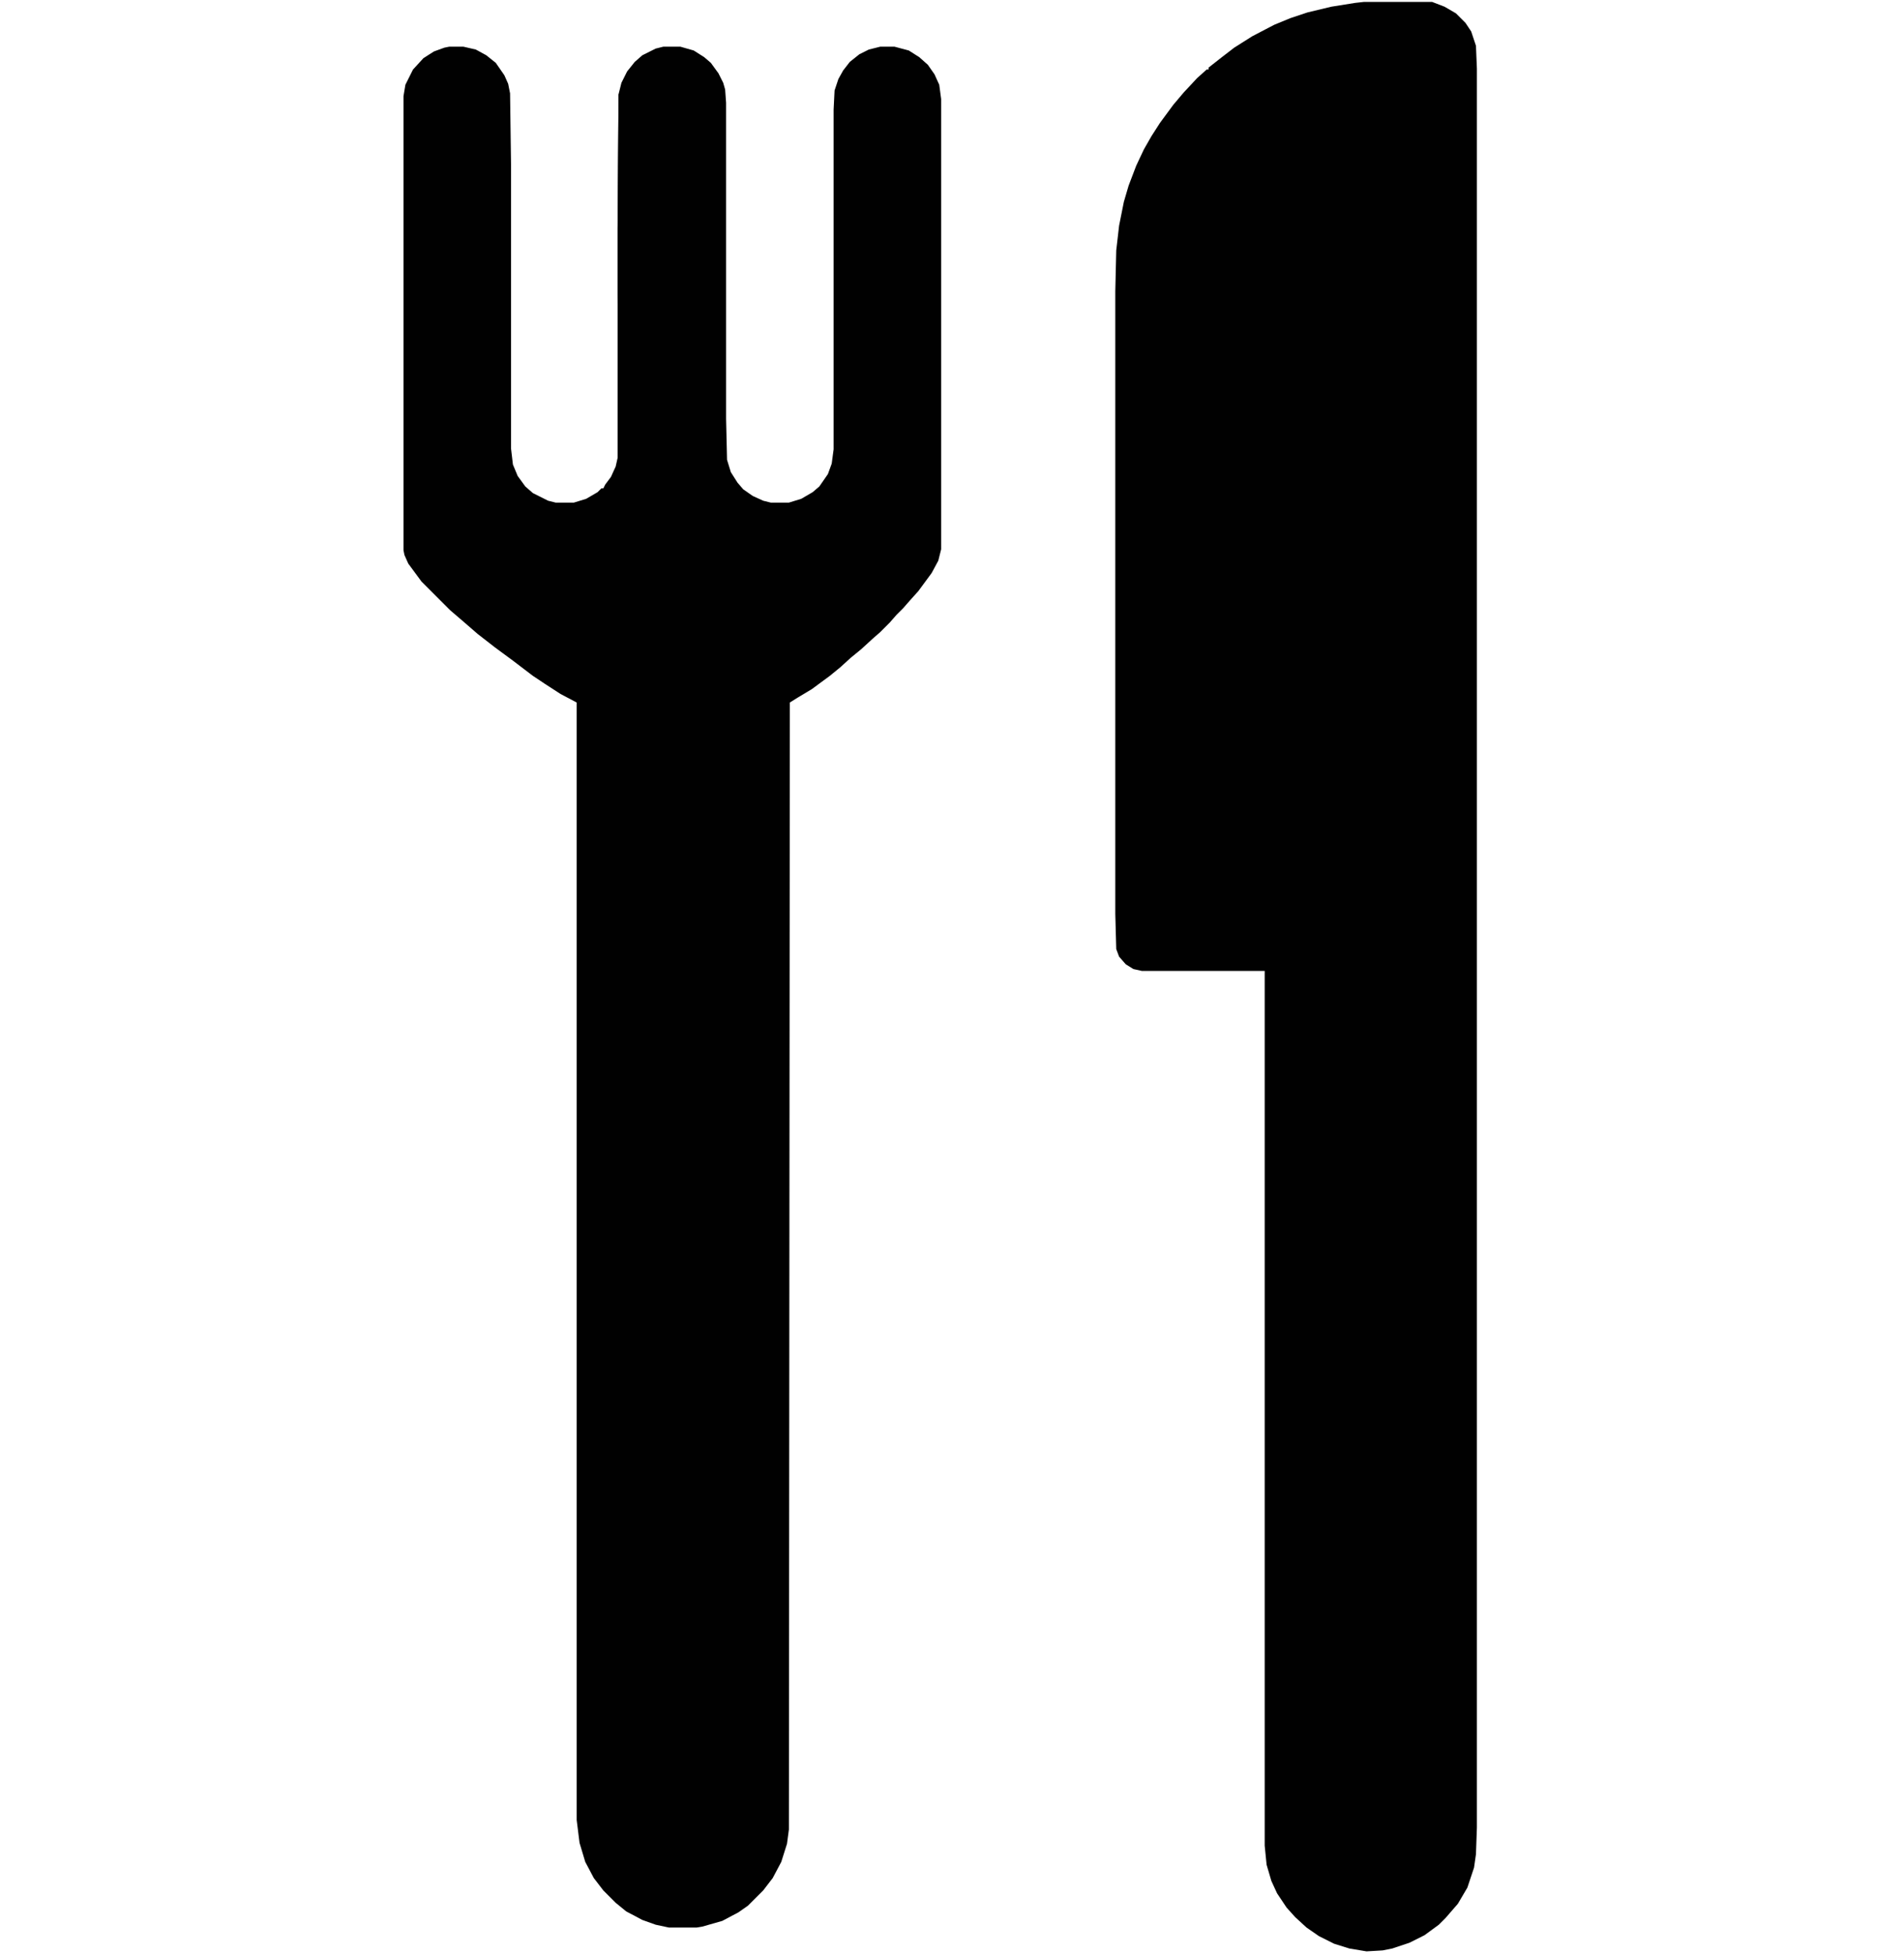
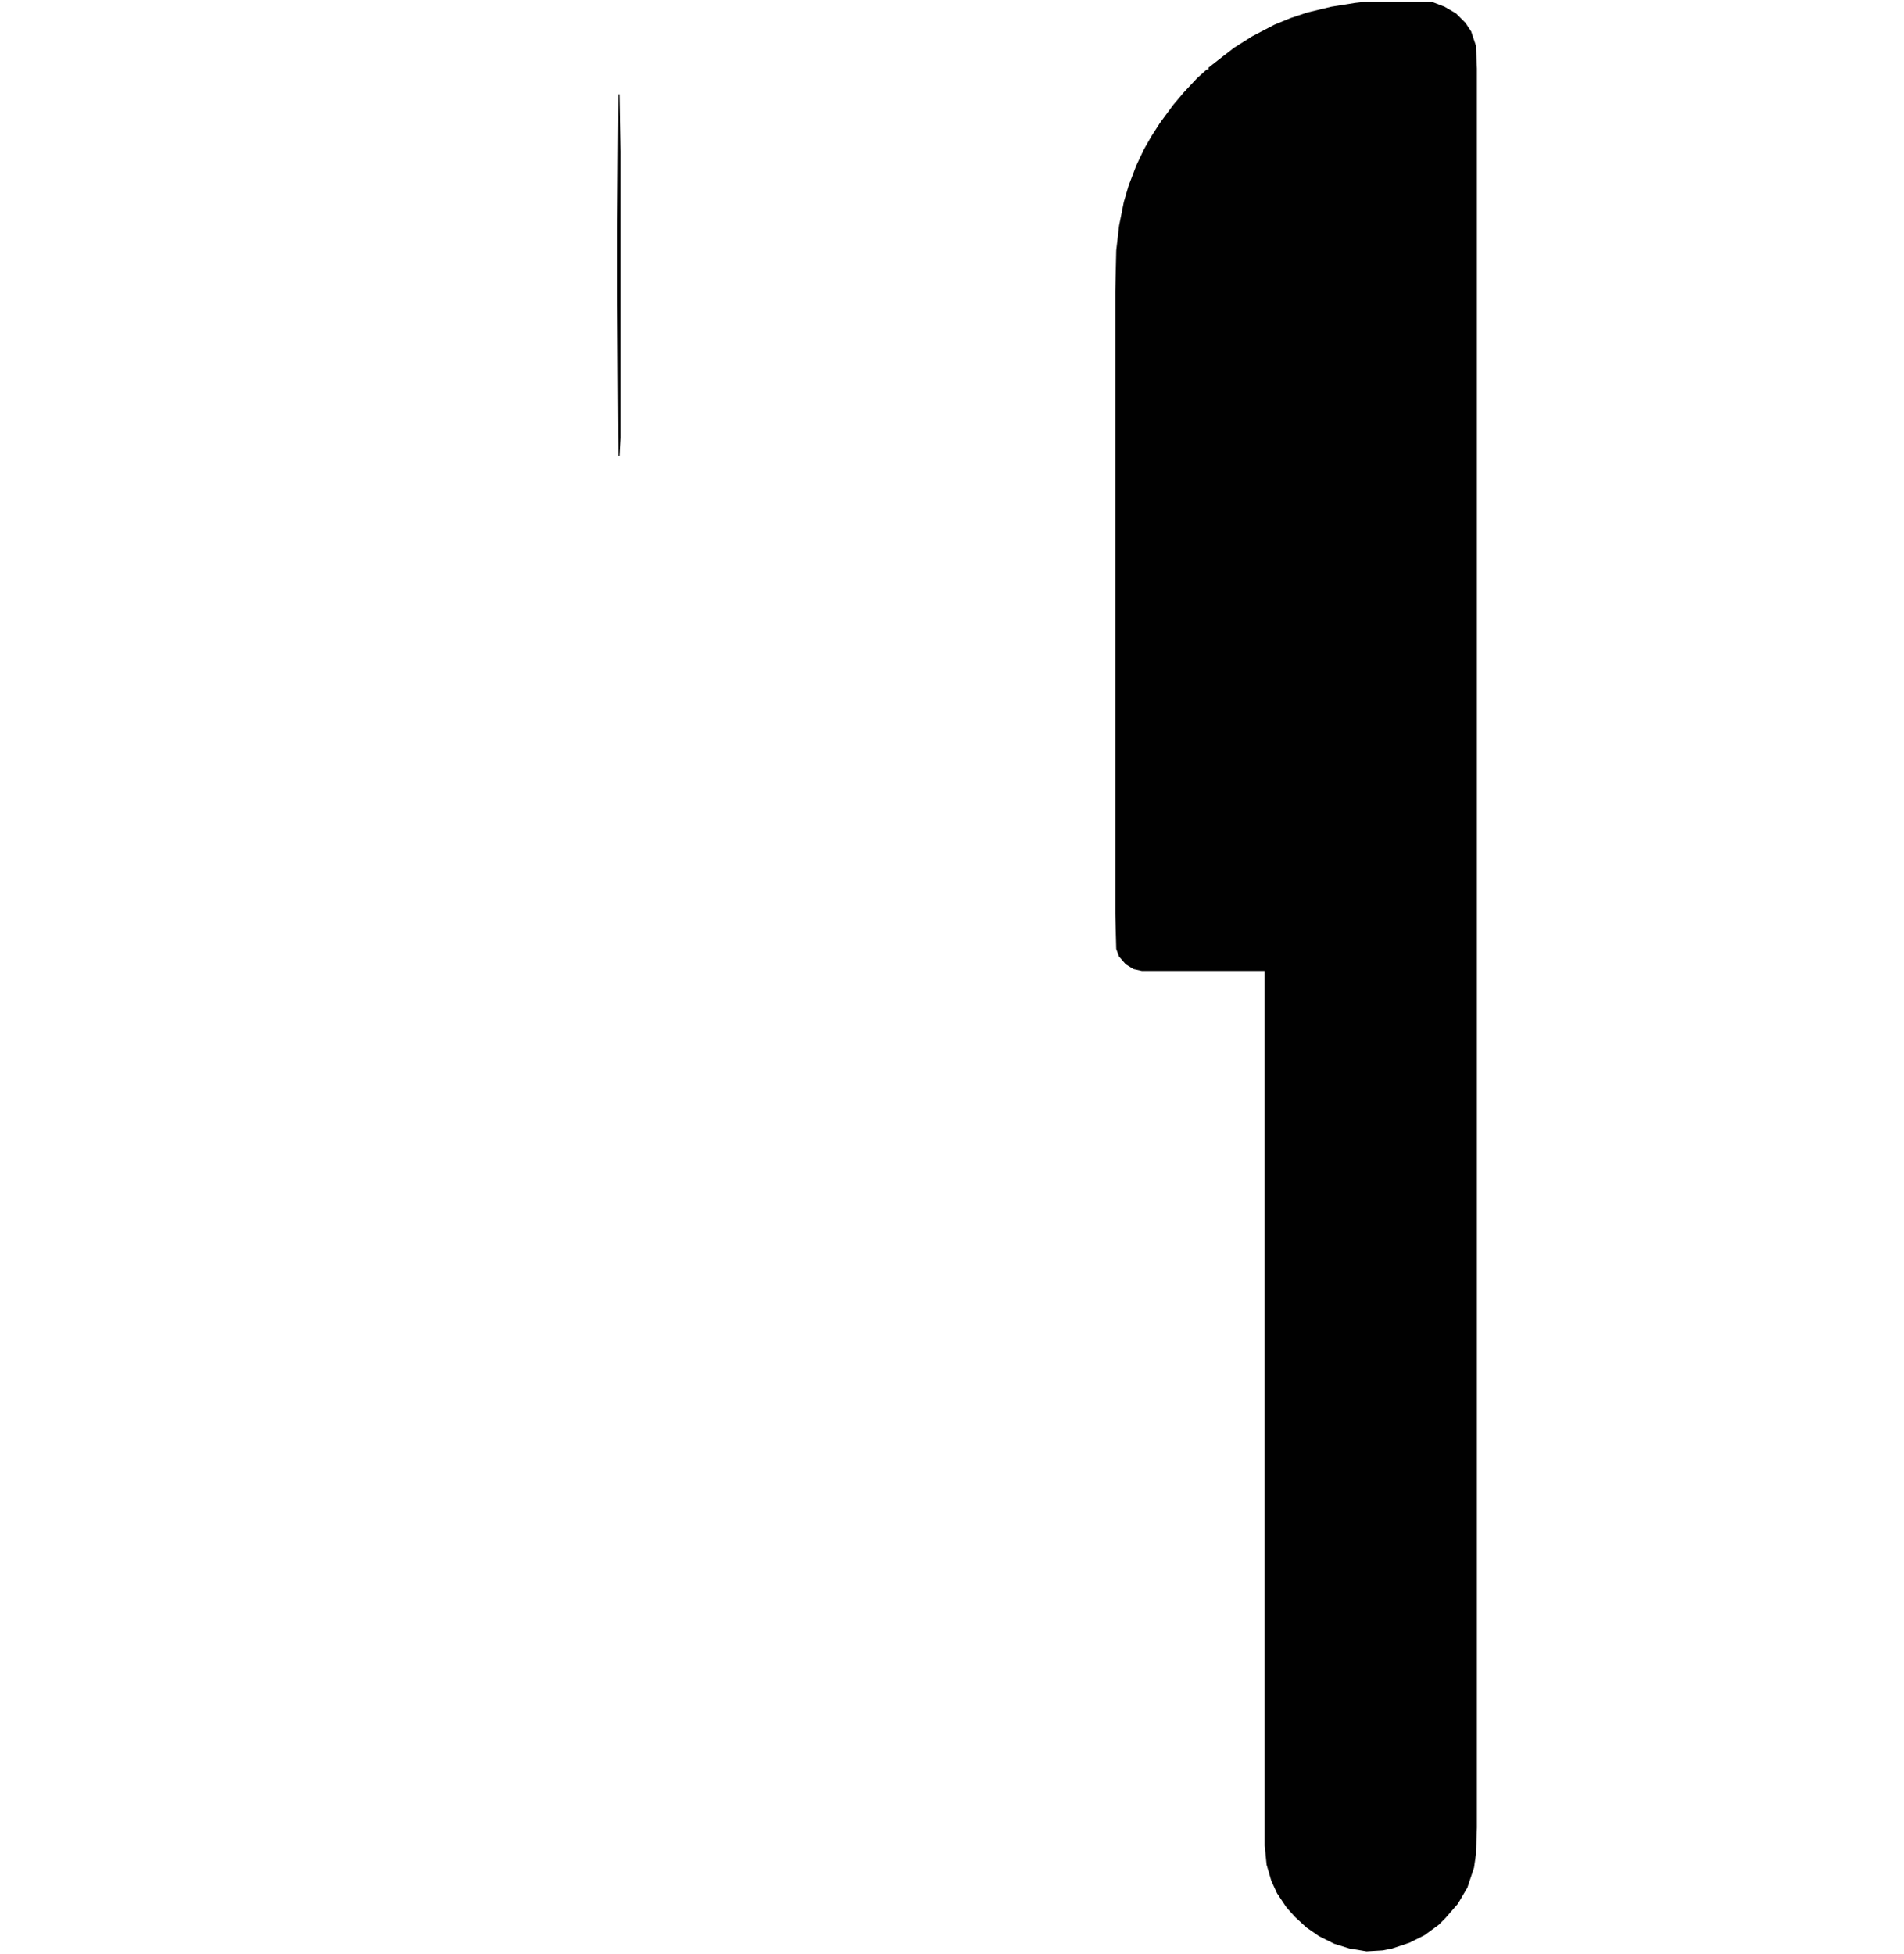
<svg xmlns="http://www.w3.org/2000/svg" width="100%" height="100%" viewBox="0 0 2080 2134" version="1.1" xml:space="preserve" style="fill-rule:evenodd;clip-rule:evenodd;stroke-linejoin:round;stroke-miterlimit:2;">
  <path d="M1489.72,2.133l74.85,0l13.515,5.198l12.475,7.277l10.395,10.396l6.238,9.356l5.198,15.594l1.039,24.95l0,1921.15l-1.039,29.109l-2.079,14.554l-7.277,21.831l-10.396,17.673l-13.515,15.594l-7.277,7.277l-15.594,11.435l-16.633,8.317l-18.713,6.237l-10.395,2.079l-17.673,1.04l-18.713,-3.119l-16.633,-5.198l-16.633,-8.316l-13.515,-9.357l-12.475,-11.435l-9.356,-10.396l-10.396,-15.594l-6.238,-13.514l-5.198,-17.673l-2.079,-20.792l0,-955.377l-134.106,0l-9.356,-2.079l-8.317,-5.198l-7.277,-8.317l-3.119,-8.316l-1.039,-38.465l-0,-679.887l1.039,-44.702l3.119,-27.03l5.198,-25.989l5.198,-17.673l8.317,-21.831l8.316,-17.673l8.317,-14.554l9.356,-14.555l14.554,-19.752l11.436,-13.514l14.554,-15.594l10.396,-9.356l2.079,-0l-0,-2.079l14.554,-11.436l13.515,-10.396l19.752,-12.475l23.91,-12.475l17.673,-7.277l18.713,-6.237l25.989,-6.238l25.99,-4.158l9.356,-1.04Z" style="fill:#010101;fill-rule:nonzero;" />
-   <path d="M490.683,50.994l15.594,-0l13.515,3.118l11.435,6.238l10.396,8.317l9.356,13.514l4.159,9.356l2.079,10.396l1.039,76.929l0,310.836l2.079,17.673l5.198,12.475l8.317,11.435l8.317,7.277l16.633,8.317l8.317,2.079l19.752,0l13.514,-4.158l12.475,-7.277l4.159,-4.159l2.079,0l2.079,-4.158l6.238,-8.317l5.197,-11.435l2.08,-9.356l-0,-250.54l1.039,-146.581l3.119,-12.475l6.237,-12.475l8.317,-10.396l8.317,-7.277l14.554,-7.277l8.317,-2.079l18.712,-0l14.554,4.158l11.436,7.277l7.277,6.238l8.316,11.435l5.198,10.396l2.08,7.277l1.039,14.554l0,345.142l1.04,44.702l4.158,13.515l7.277,11.435l6.238,7.277l10.395,7.277l11.436,5.198l8.316,2.079l19.753,0l13.514,-4.158l12.475,-7.277l7.277,-6.238l9.356,-13.514l4.159,-11.436l2.079,-15.593l-0,-371.132l1.04,-20.791l4.158,-12.475l5.198,-9.357l7.277,-9.356l10.396,-8.317l10.396,-5.197l12.475,-3.119l15.593,-0l15.594,4.158l11.435,7.277l9.357,8.317l7.277,10.396l5.198,11.435l2.079,15.594l-0,491.723l-3.119,12.475l-7.277,13.514l-14.554,19.752l-9.356,10.396l-7.277,8.317l-7.278,7.277l-7.277,8.317l-10.395,10.396l-8.317,7.277l-12.475,11.435l-11.436,9.356l-11.435,10.396l-11.435,9.356l-19.752,14.555l-15.594,9.356l-8.317,5.198l-1.039,1230.87l-2.08,15.594l-6.237,19.752l-9.356,17.673l-10.396,13.515l-16.634,16.633l-10.395,7.277l-17.673,9.356l-21.832,6.238l-6.237,1.039l-30.148,0l-14.554,-3.118l-14.554,-5.198l-17.673,-9.356l-11.436,-9.357l-13.514,-13.514l-10.396,-13.515l-9.356,-17.673l-6.238,-20.791l-3.119,-24.95l0,-1220.47l-17.672,-9.357l-17.673,-11.435l-12.475,-8.317l-21.832,-16.633l-19.752,-14.554l-18.712,-14.554l-15.594,-13.515l-14.554,-12.475l-31.188,-31.187l-14.554,-19.752l-4.158,-9.357l-1.04,-5.198l0,-495.881l2.079,-12.475l8.317,-16.633l11.436,-12.475l11.435,-7.277l11.435,-4.159l5.198,-1.039Z" style="fill:#010101;fill-rule:nonzero;" />
  <path d="M675.729,102.973l1.04,-0l1.039,62.375l0,312.915l-1.039,19.752l-1.04,-0l-1.039,-175.69l-0,-72.771l1.039,-146.581Z" style="fill:#010101;fill-rule:nonzero;" />
</svg>